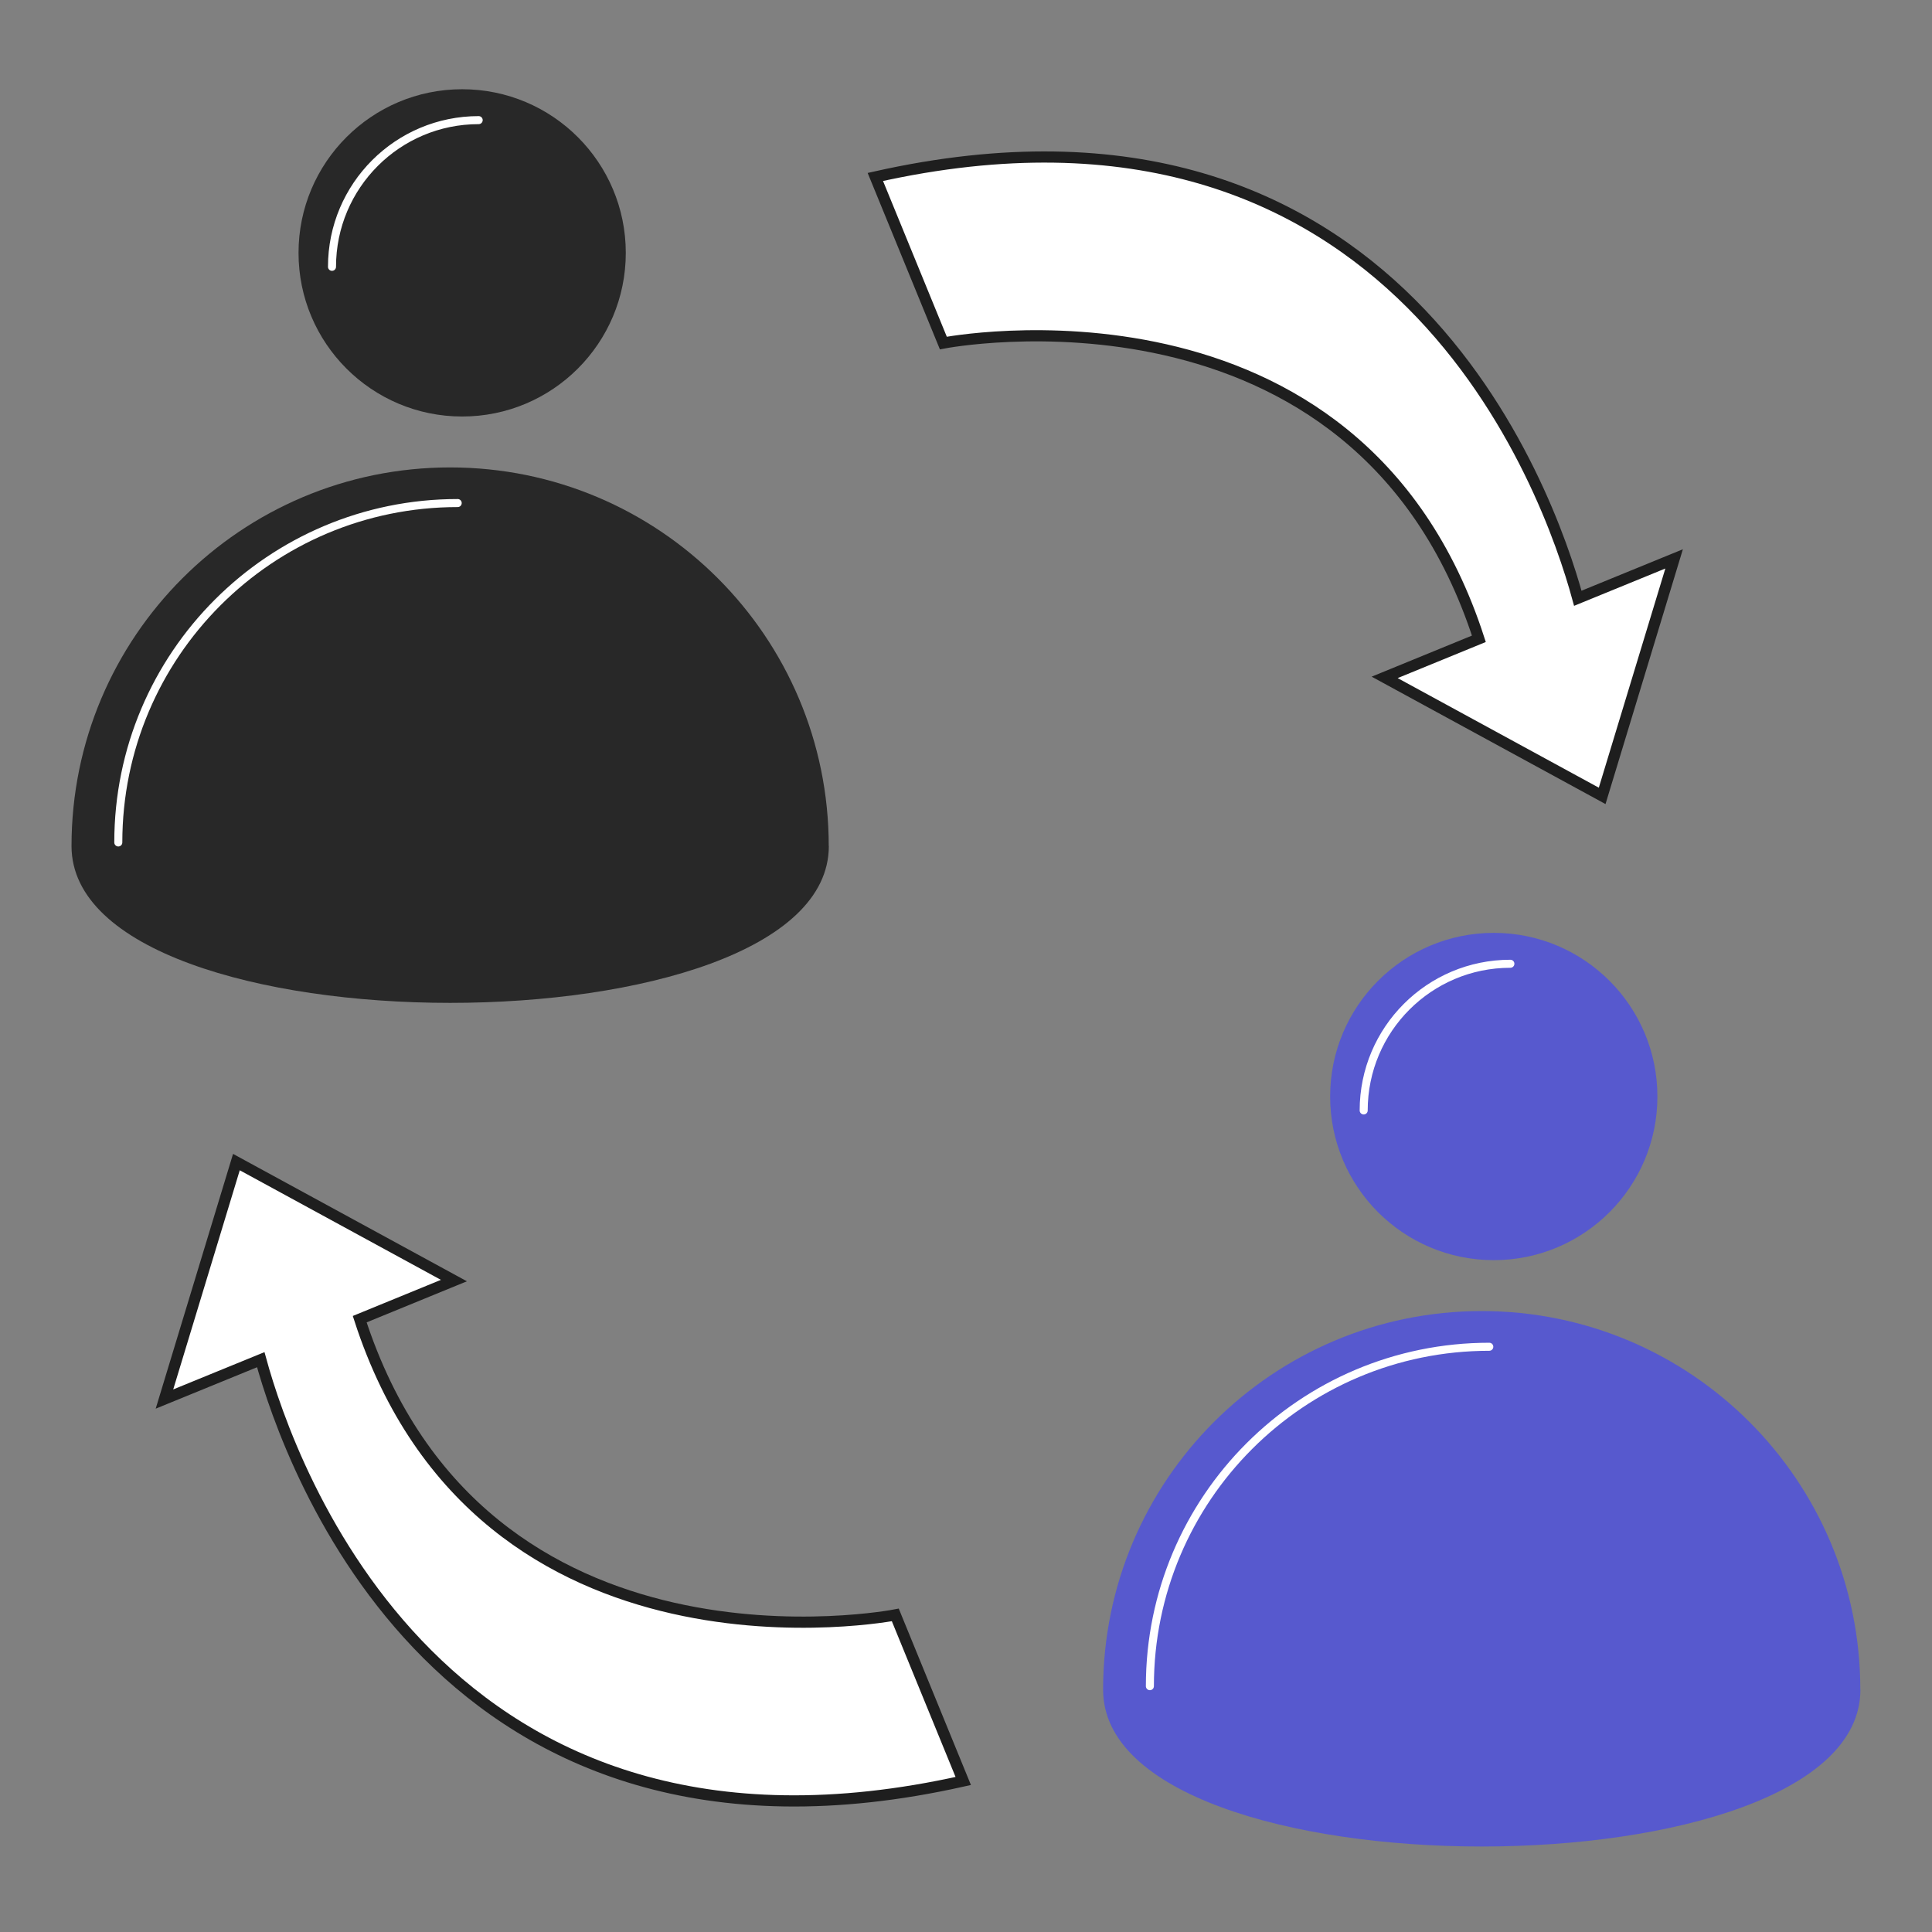
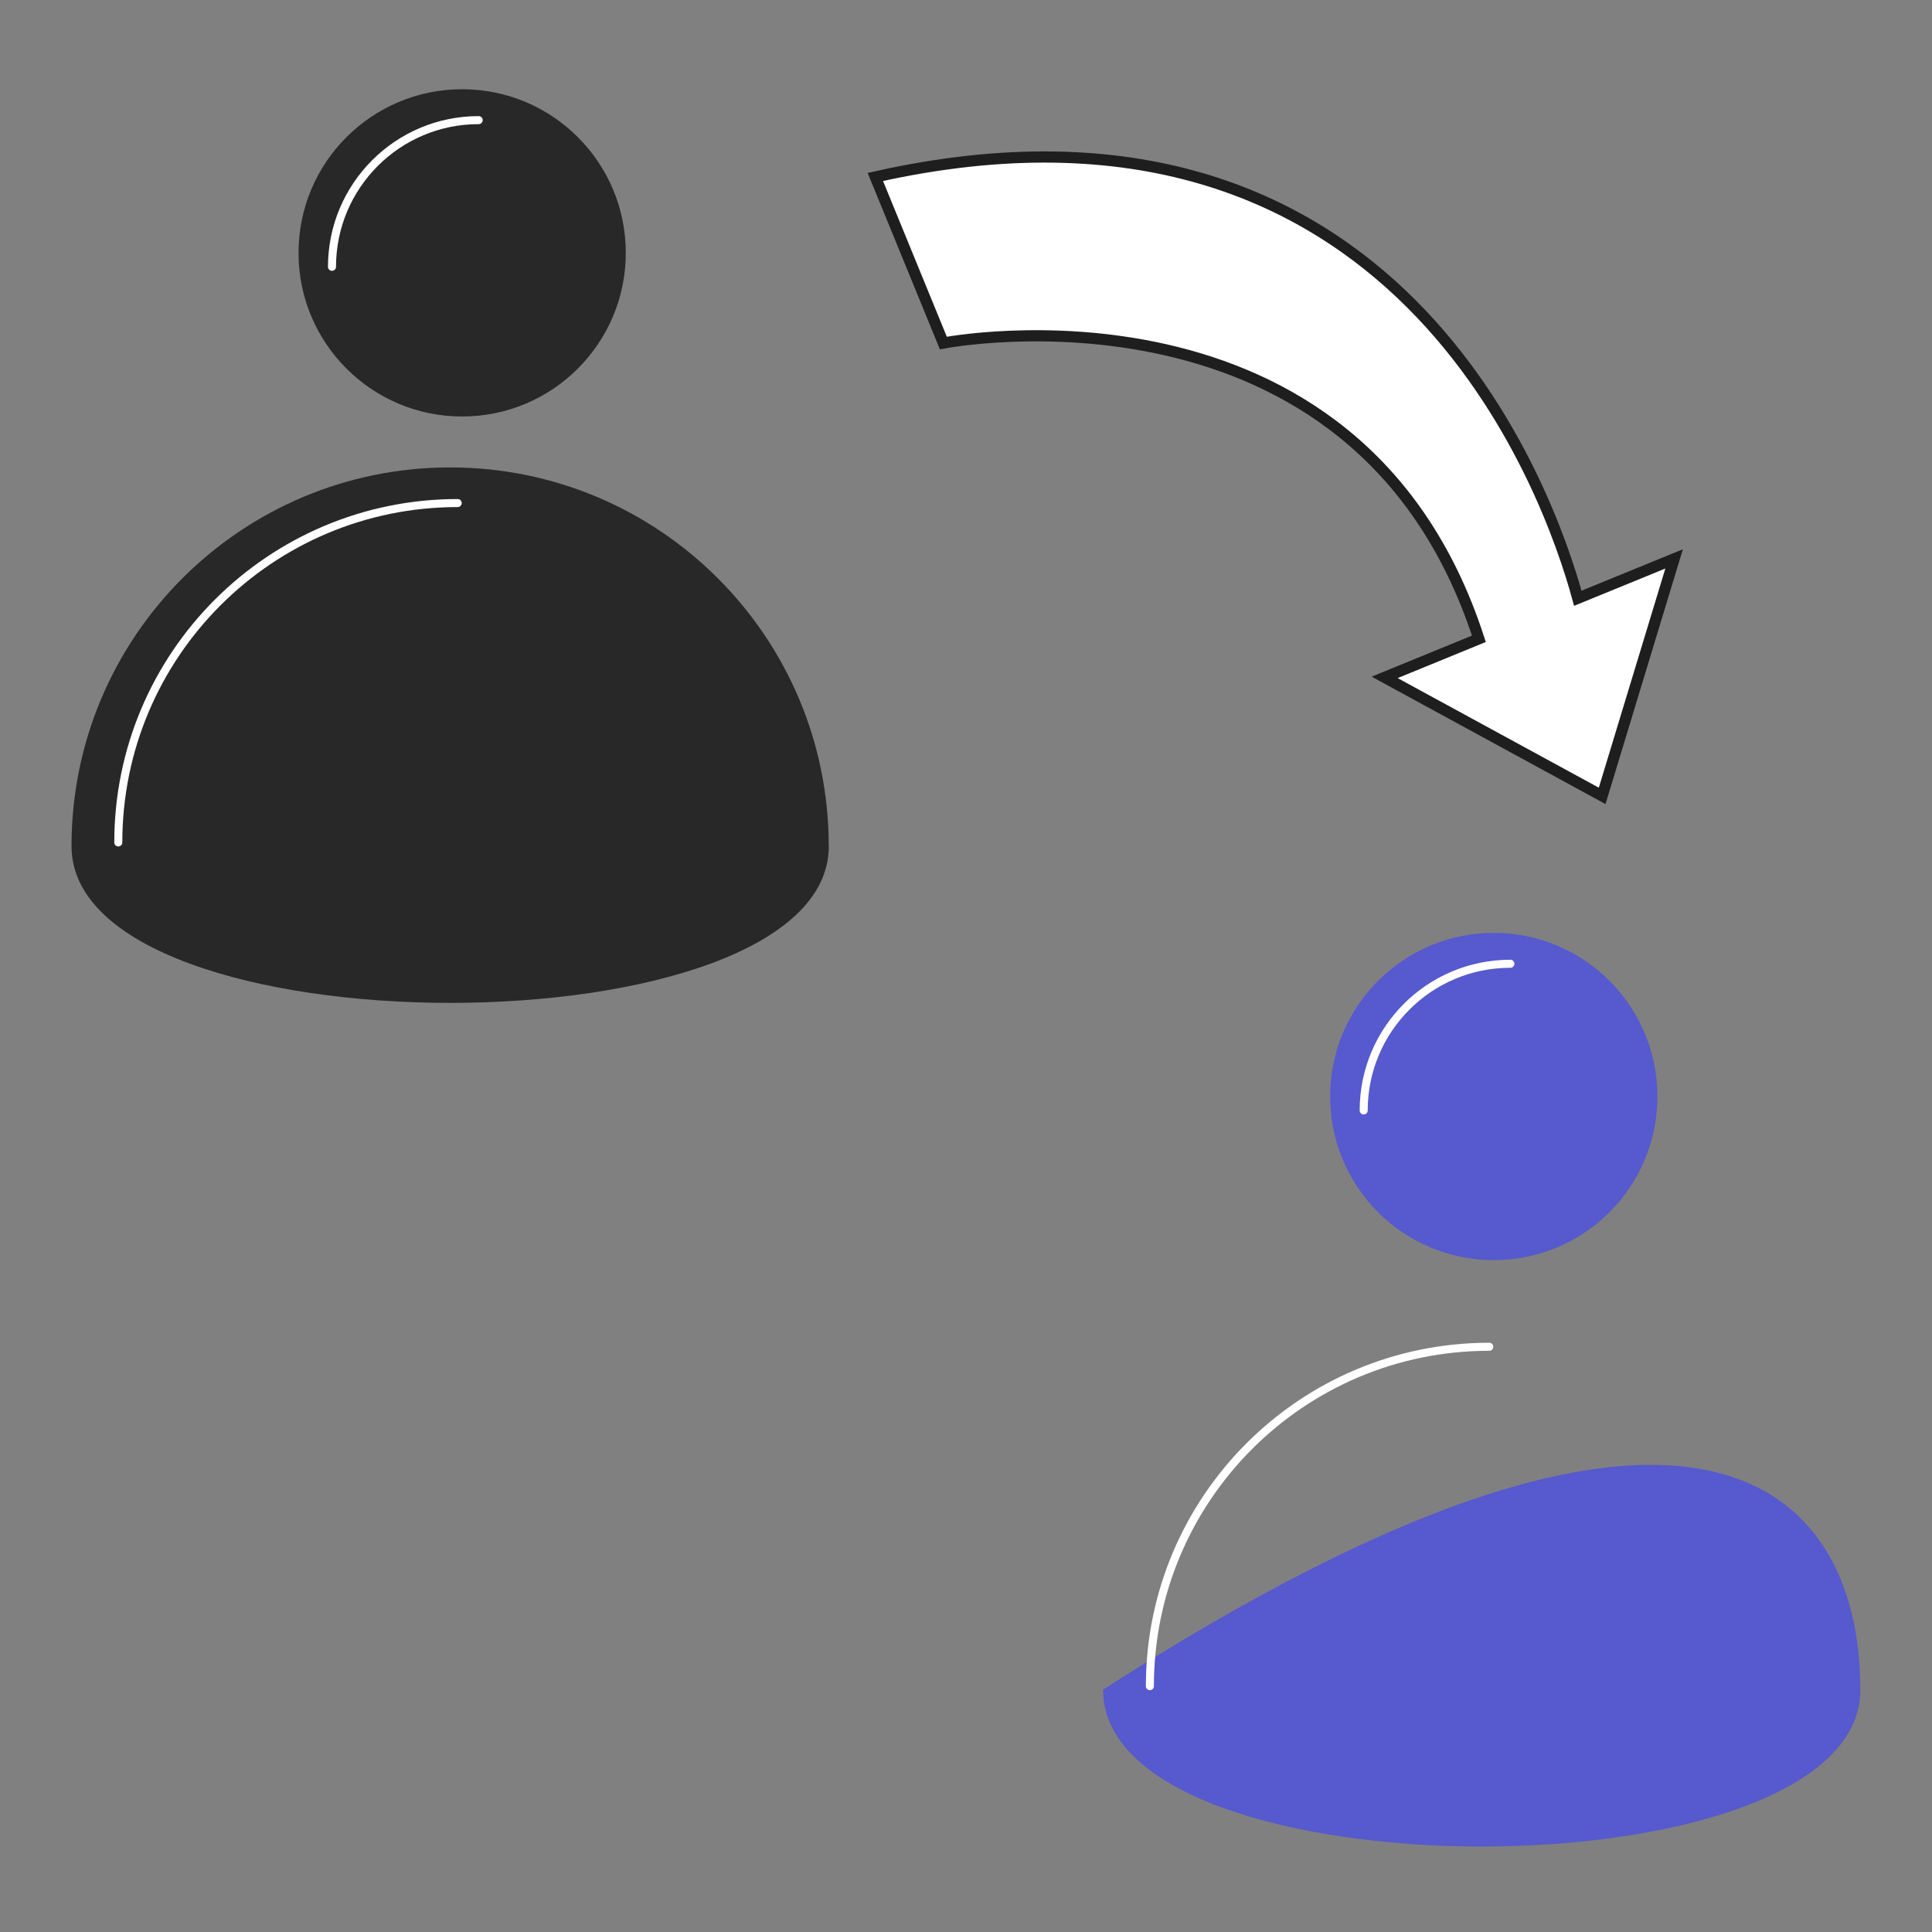
<svg xmlns="http://www.w3.org/2000/svg" width="108" height="108" viewBox="0 0 108 108" fill="none">
  <rect x="0" y="0" width="108" height="108" fill="#808080" stroke="none" />
  <g clip-path="url(#clip0_318_38691)">
-     <path d="M103.998 94.454C103.998 106.144 61.664 106.144 61.664 94.454C61.664 82.763 71.138 73.289 82.829 73.289C94.519 73.289 103.993 82.763 103.993 94.454H103.998Z" fill="#5759CE" />
+     <path d="M103.998 94.454C103.998 106.144 61.664 106.144 61.664 94.454C94.519 73.289 103.993 82.763 103.993 94.454H103.998Z" fill="#5759CE" />
    <path d="M83.503 70.443C88.555 70.443 92.65 66.348 92.65 61.296C92.65 56.244 88.555 52.148 83.503 52.148C78.451 52.148 74.356 56.244 74.356 61.296C74.356 66.348 78.451 70.443 83.503 70.443Z" fill="#5759CE" />
    <path d="M64.279 94.258C64.279 83.778 72.772 75.285 83.252 75.285" stroke="white" stroke-width="0.449" stroke-miterlimit="10" stroke-linecap="round" />
    <path d="M76.231 62.075C76.231 57.546 79.901 53.875 84.431 53.875" stroke="white" stroke-width="0.449" stroke-miterlimit="10" stroke-linecap="round" />
    <path d="M46.332 47.294C46.332 58.984 3.998 58.984 3.998 47.294C3.998 35.603 13.472 26.129 25.163 26.129C36.853 26.129 46.327 35.603 46.327 47.294H46.332Z" fill="#282828" />
    <path d="M25.835 23.283C30.887 23.283 34.982 19.187 34.982 14.136C34.982 9.084 30.887 4.988 25.835 4.988C20.783 4.988 16.688 9.084 16.688 14.136C16.688 19.187 20.783 23.283 25.835 23.283Z" fill="#282828" />
    <path d="M6.613 47.094C6.613 36.614 15.107 28.121 25.586 28.121L6.613 47.094Z" fill="#282828" />
    <path d="M6.613 47.094C6.613 36.614 15.107 28.121 25.586 28.121" stroke="white" stroke-width="0.449" stroke-miterlimit="10" stroke-linecap="round" />
    <path d="M18.559 14.915C18.559 10.386 22.229 6.715 26.759 6.715L18.559 14.915Z" fill="#282828" />
    <path d="M18.559 14.915C18.559 10.386 22.229 6.715 26.759 6.715" stroke="white" stroke-width="0.449" stroke-miterlimit="10" stroke-linecap="round" />
    <path d="M93.584 31.242L89.562 44.49L77.403 37.866L82.67 35.709C75.856 14.666 52.734 19.176 52.734 19.176L48.932 9.892C78.087 3.352 86.57 27.469 88.2 33.444L93.584 31.242Z" fill="white" stroke="#1E1E1E" stroke-width="0.625" stroke-miterlimit="10" stroke-linecap="round" />
-     <path d="M53.846 99.558C24.696 106.099 16.212 81.981 14.577 76.007L9.193 78.208L13.215 64.961L25.374 71.585L20.108 73.742C26.927 94.785 50.048 90.275 50.048 90.275L53.846 99.558Z" fill="white" stroke="#1E1E1E" stroke-width="0.625" stroke-miterlimit="10" stroke-linecap="round" />
  </g>
  <defs>
    <clipPath id="clip0_318_38691">
      <rect width="100" height="98.228" fill="white" transform="translate(4 5)" />
    </clipPath>
  </defs>
</svg>